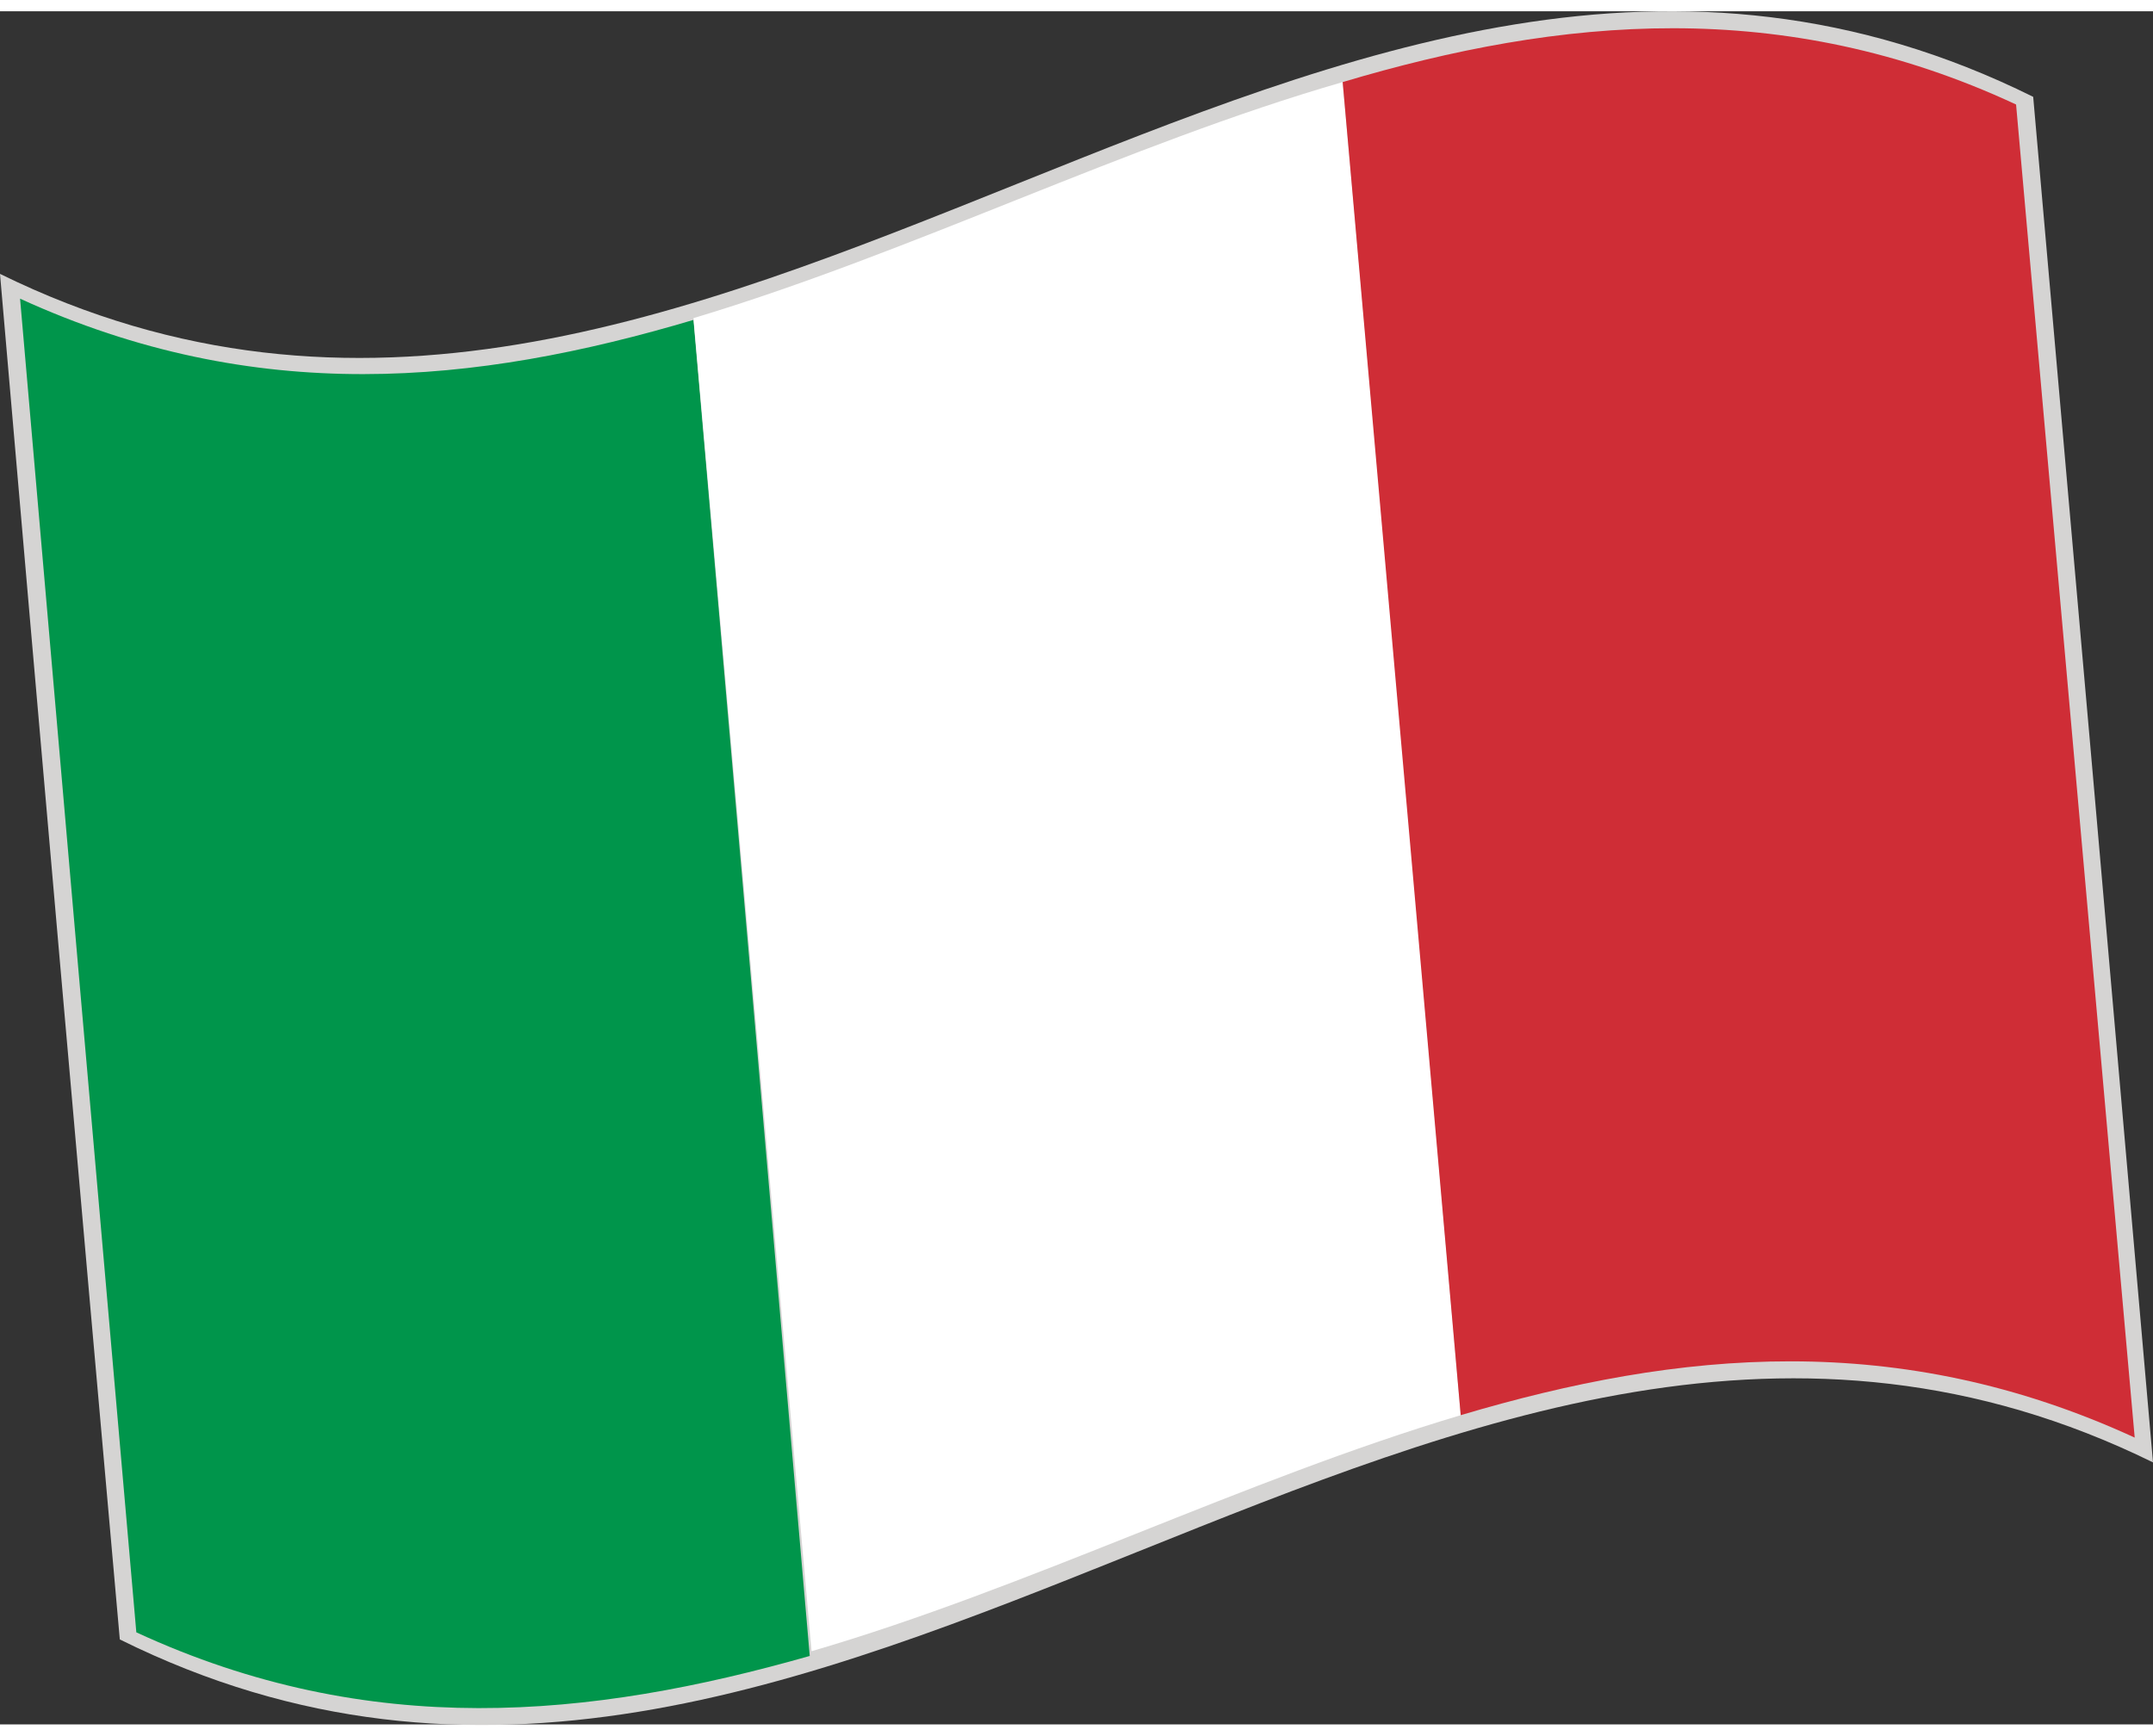
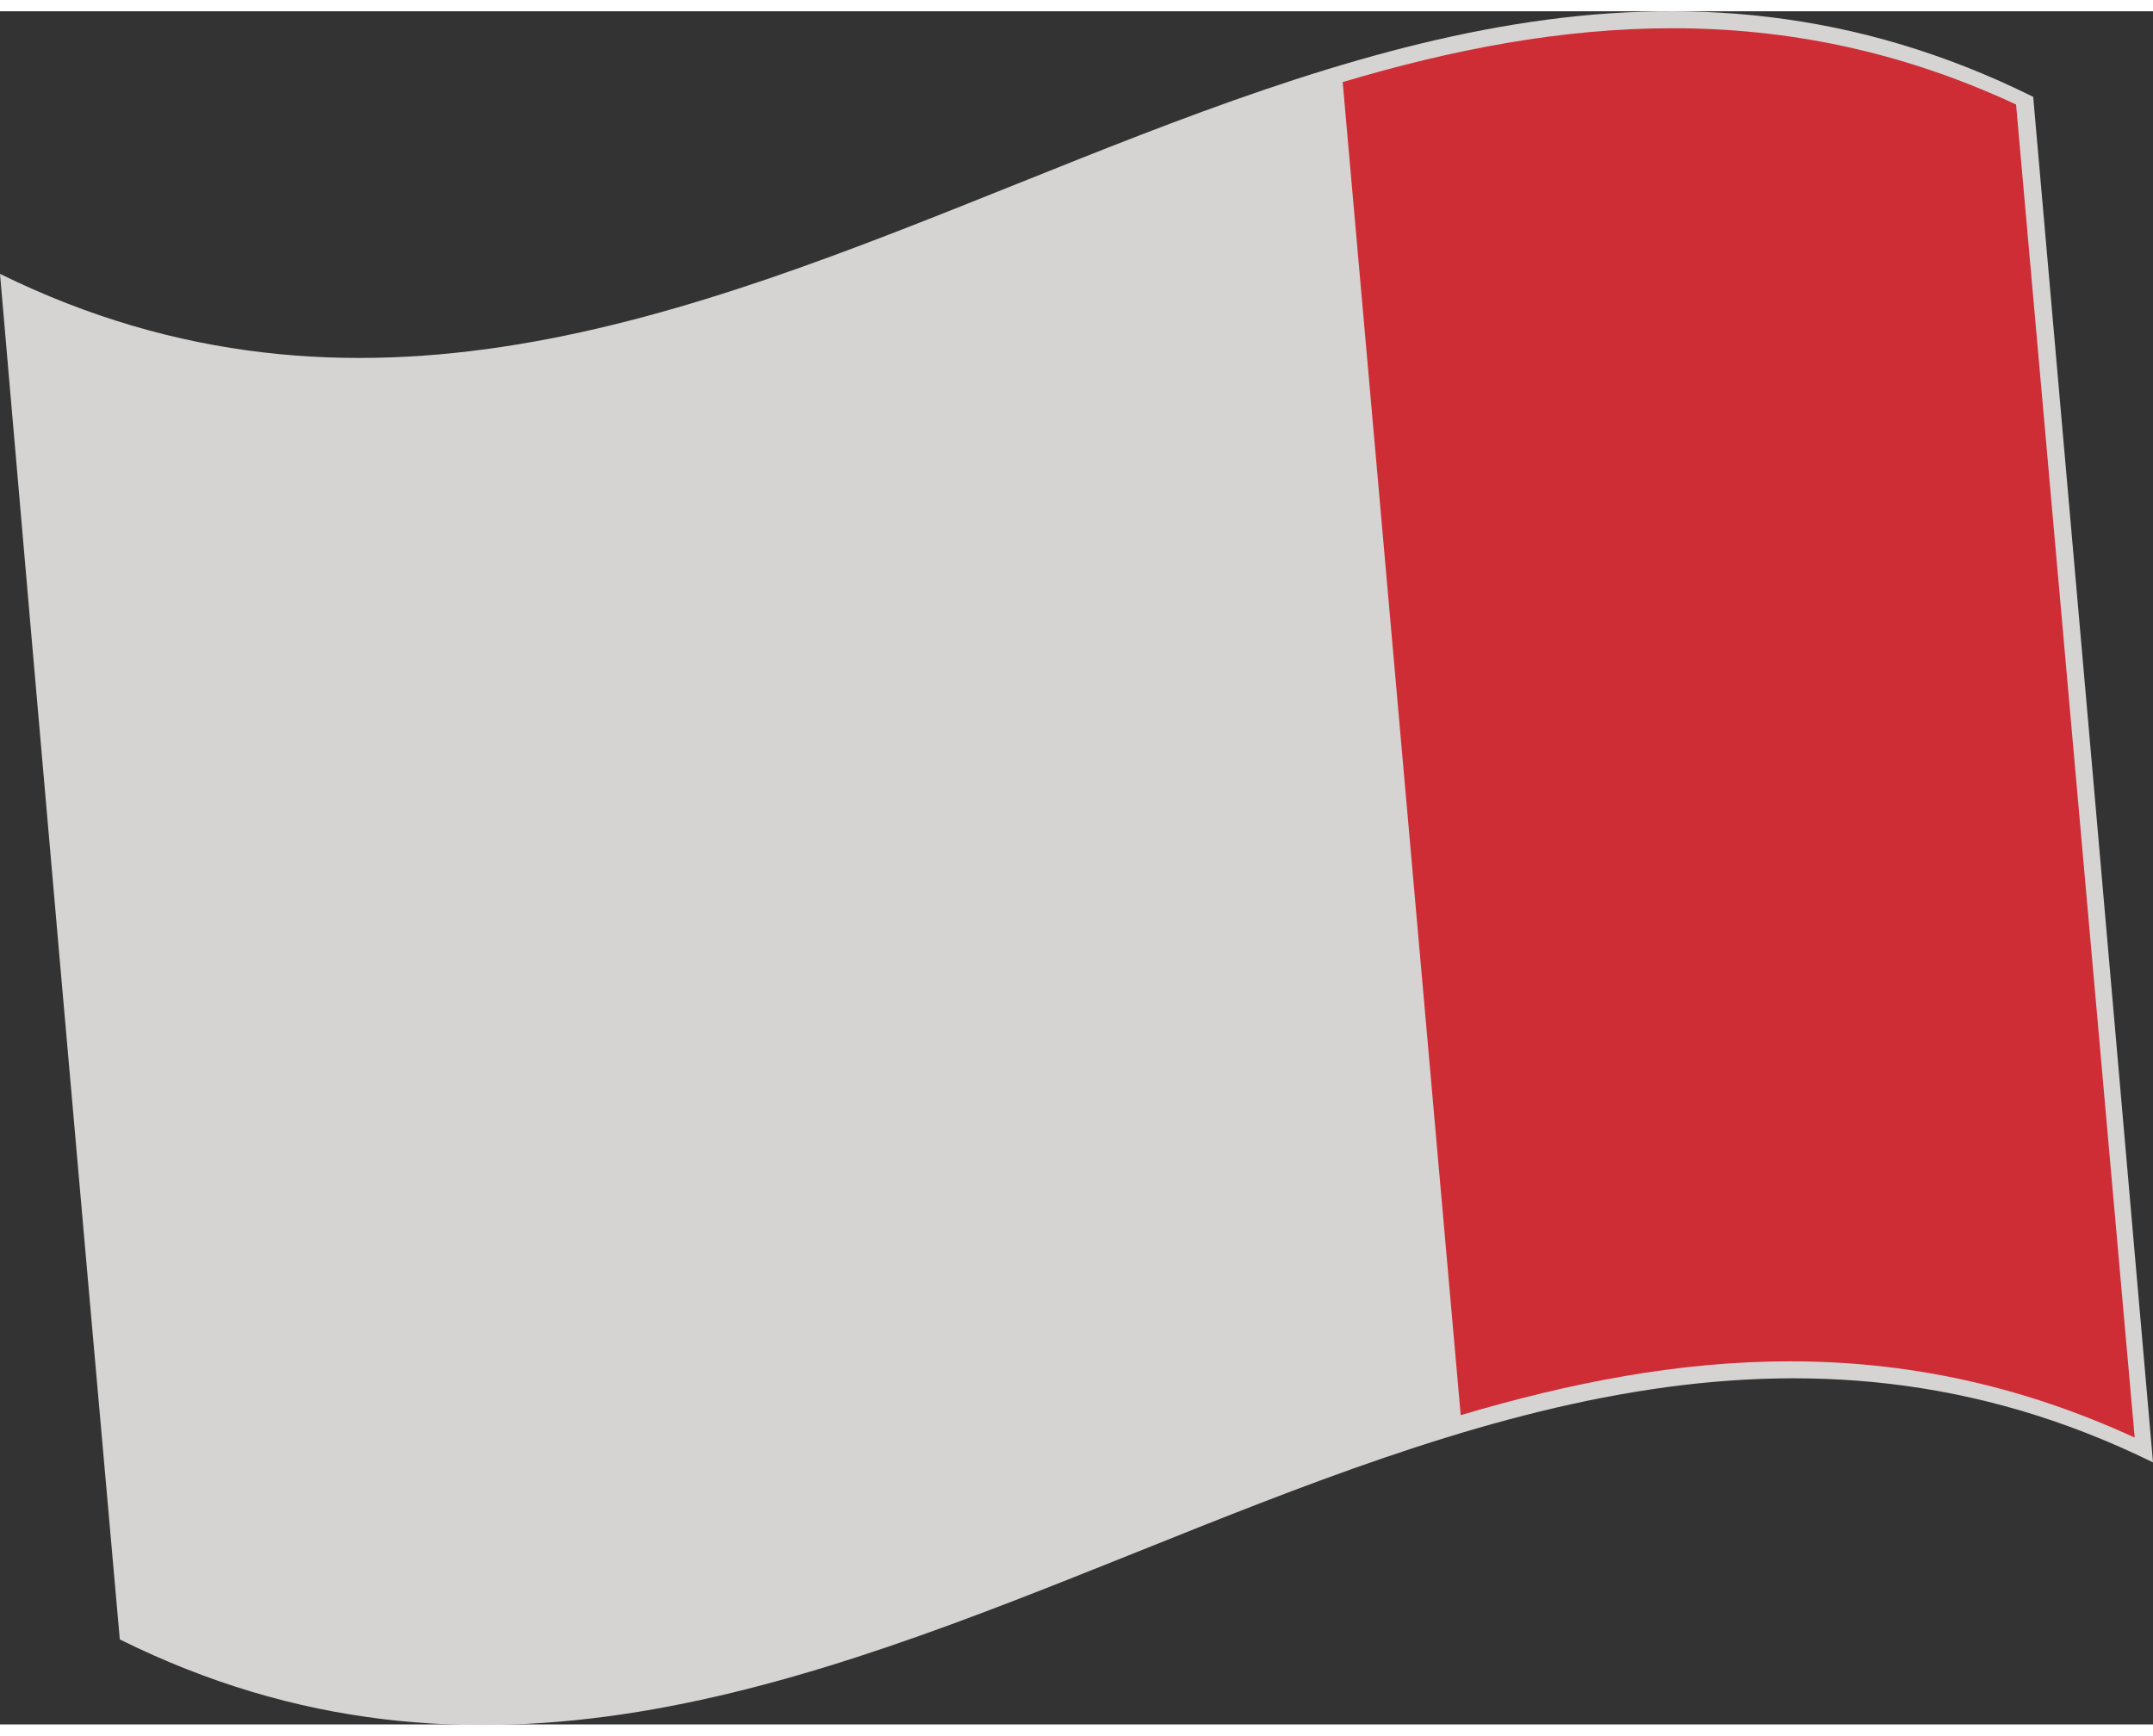
<svg xmlns="http://www.w3.org/2000/svg" width="640px" height="516px" id="Layer_1" data-name="Layer 1" viewBox="0 0 36.48 29.03">
  <rect x="0" y="0" width="36.48" height="29.03" fill="#333333" stroke="none" />
  <g>
    <path d="M36.48,24.72c-12.09-5.94-22.36,9-34.45,3Q1,16.15,0,4.58c12.09,5.94,22.36-9,34.45-3Q35.47,13.14,36.48,24.72Z" transform="translate(0 -0.13)" style="fill: #d5d4d3" />
    <g>
-       <path d="M13.72,28C10,29.06,6.27,29.43,2.31,27.6Q1.32,16.31.34,5c4,1.83,7.71,1.46,11.41.36Q12.74,16.67,13.72,28Z" transform="translate(0 -0.13)" style="fill: #00954b" />
-       <path d="M24.75,23.92c-3.69,1.1-7.33,2.93-11,4q-1-11.3-2-22.59c3.7-1.11,7.33-2.94,11-4Q23.77,12.62,24.75,23.92Z" transform="translate(0 -0.13)" style="fill: #fff" />
      <path d="M36.17,24.3c-4-1.84-7.72-1.48-11.42-.38q-1-11.3-2-22.59c3.69-1.1,7.46-1.46,11.41.38Z" transform="translate(0 -0.13)" style="fill: #cf2d36" />
    </g>
  </g>
</svg>